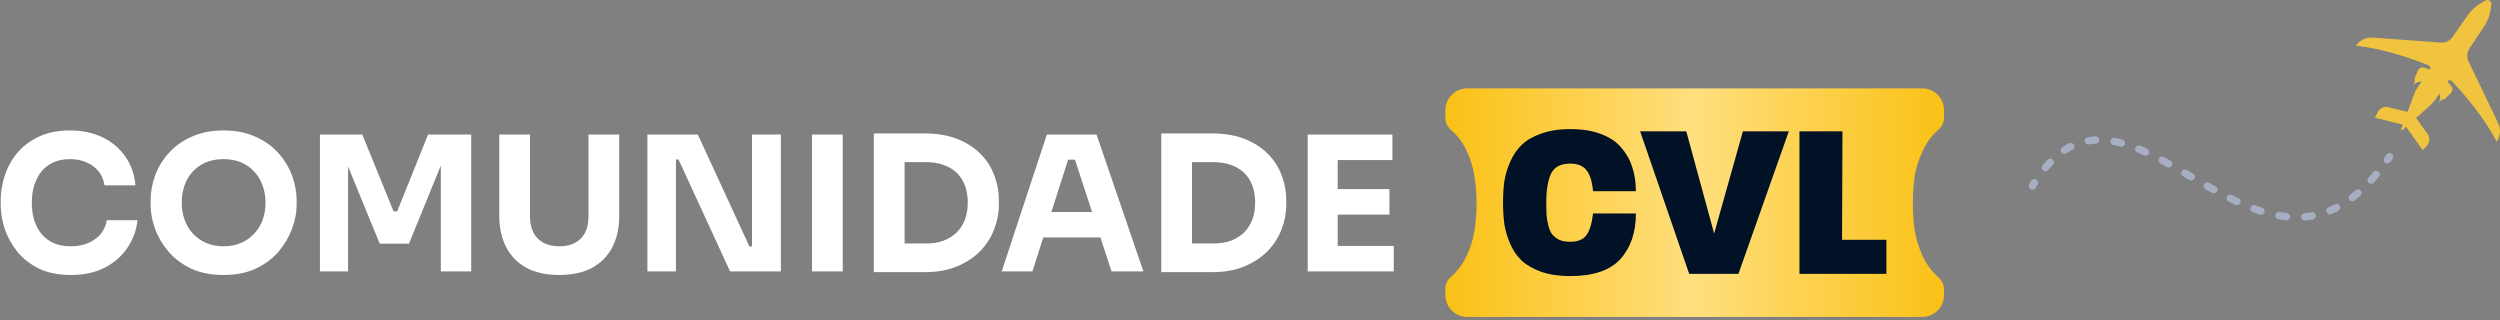
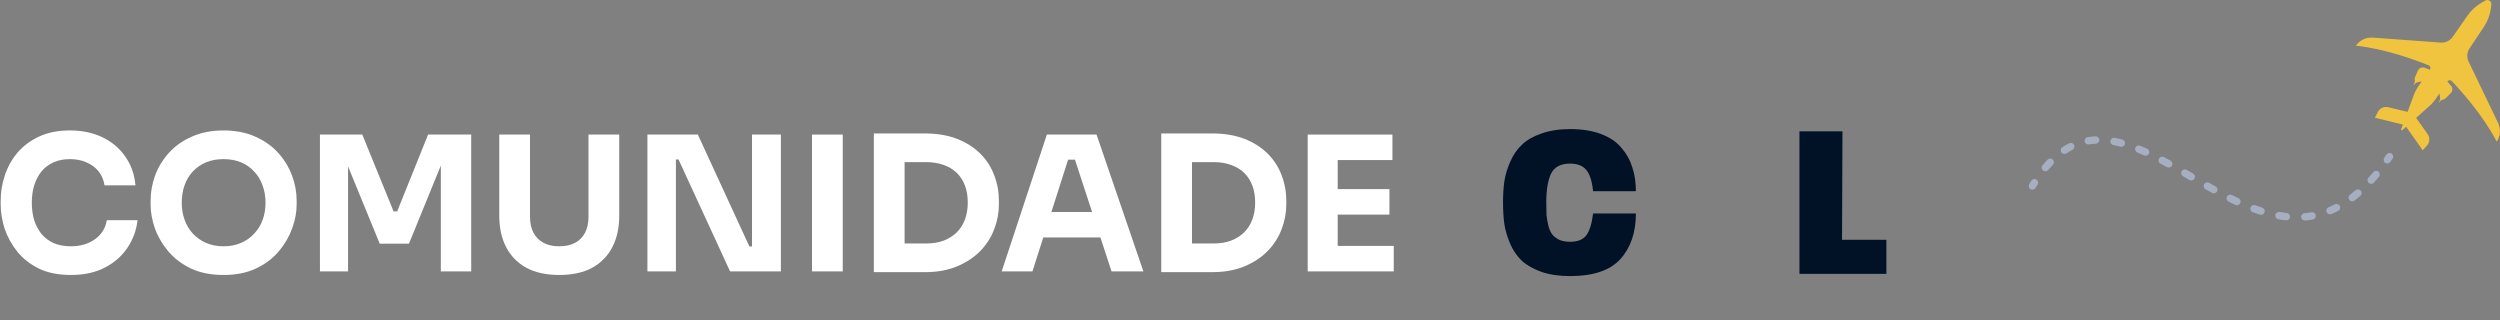
<svg xmlns="http://www.w3.org/2000/svg" width="679" height="87" viewBox="0 0 679 87" fill="none">
  <rect x="0" y="0" width="679" height="87" fill="#808080" stroke="none" />
  <path d="M355.17 73.713V36.548H363.316V73.713H355.17ZM362.298 73.713V66.789H378.539V73.713H362.298ZM362.298 58.287V51.363H377.368V58.287H362.298ZM362.298 43.472V36.548H378.182V43.472H362.298Z" fill="white" />
  <path d="M322.727 73.917V66.128H329.651C331.382 66.128 332.944 65.873 334.335 65.364C335.727 64.821 336.915 64.074 337.899 63.124C338.883 62.14 339.63 60.969 340.139 59.611C340.648 58.219 340.903 56.692 340.903 55.029C340.903 53.298 340.648 51.754 340.139 50.396C339.63 49.038 338.883 47.885 337.899 46.934C336.915 45.984 335.727 45.271 334.335 44.796C332.944 44.287 331.382 44.032 329.651 44.032H322.727V36.243H329.193C332.553 36.243 335.489 36.735 338.001 37.719C340.512 38.704 342.617 40.044 344.314 41.741C346.011 43.438 347.267 45.39 348.081 47.596C348.93 49.768 349.354 52.059 349.354 54.469V55.589C349.354 57.829 348.93 60.052 348.081 62.258C347.267 64.431 346.011 66.399 344.314 68.164C342.617 69.895 340.512 71.287 338.001 72.339C335.489 73.391 332.553 73.917 329.193 73.917H322.727ZM315.396 73.917V36.243H323.746V73.917H315.396Z" fill="white" />
  <path d="M272.06 73.713L284.329 36.548H297.821L310.548 73.713H301.893L291.609 42.301L294.257 43.37H287.689L290.438 42.301L280.409 73.713H272.06ZM281.376 64.498L283.922 57.575H298.482L301.079 64.498H281.376Z" fill="white" />
  <path d="M244.671 73.917V66.128H251.595C253.326 66.128 254.887 65.873 256.278 65.364C257.67 64.821 258.858 64.074 259.842 63.124C260.827 62.14 261.573 60.969 262.082 59.611C262.591 58.219 262.846 56.692 262.846 55.029C262.846 53.298 262.591 51.754 262.082 50.396C261.573 49.038 260.827 47.885 259.842 46.934C258.858 45.984 257.67 45.271 256.278 44.796C254.887 44.287 253.326 44.032 251.595 44.032H244.671V36.243H251.136C254.497 36.243 257.432 36.735 259.944 37.719C262.456 38.704 264.56 40.044 266.257 41.741C267.954 43.438 269.21 45.39 270.024 47.596C270.873 49.768 271.297 52.059 271.297 54.469V55.589C271.297 57.829 270.873 60.052 270.024 62.258C269.21 64.431 267.954 66.399 266.257 68.164C264.56 69.895 262.456 71.287 259.944 72.339C257.432 73.391 254.497 73.917 251.136 73.917H244.671ZM237.34 73.917V36.243H245.689V73.917H237.34Z" fill="white" />
  <path d="M220.537 73.713V36.548H228.887V73.713H220.537Z" fill="white" />
  <path d="M175.839 73.713V36.548H189.534L203.534 66.942H205.265L204.247 67.859V36.548H212.087V73.713H198.29L184.29 43.319H182.559L183.577 42.403V73.713H175.839Z" fill="white" />
  <path d="M151.892 74.681C148.396 74.681 145.426 74.036 142.982 72.746C140.573 71.422 138.74 69.556 137.484 67.146C136.228 64.736 135.6 61.885 135.6 58.593V36.548H143.95V58.898C143.95 60.527 144.255 61.953 144.866 63.175C145.511 64.363 146.41 65.279 147.564 65.924C148.752 66.569 150.195 66.891 151.892 66.891C153.623 66.891 155.065 66.569 156.219 65.924C157.407 65.279 158.307 64.363 158.918 63.175C159.528 61.987 159.834 60.561 159.834 58.898V36.548H168.183V58.593C168.183 61.885 167.555 64.736 166.3 67.146C165.044 69.556 163.211 71.422 160.801 72.746C158.391 74.036 155.422 74.681 151.892 74.681Z" fill="white" />
  <path d="M86.894 73.713V36.548H98.4L106.902 57.422H107.869L116.269 36.548H127.979V73.713H119.731V41.996L120.902 42.098L111.076 66.178H103.134L93.258 42.098L94.53 41.996V73.713H86.894Z" fill="white" />
  <path d="M60.712 74.681C57.352 74.681 54.416 74.104 51.905 72.95C49.427 71.762 47.374 70.217 45.745 68.317C44.115 66.382 42.894 64.295 42.079 62.055C41.298 59.815 40.908 57.659 40.908 55.589V54.469C40.908 52.161 41.315 49.887 42.13 47.647C42.978 45.373 44.234 43.319 45.897 41.487C47.56 39.654 49.631 38.194 52.108 37.108C54.586 35.988 57.454 35.428 60.712 35.428C63.971 35.428 66.839 35.988 69.316 37.108C71.794 38.194 73.864 39.654 75.527 41.487C77.191 43.319 78.446 45.373 79.295 47.647C80.143 49.887 80.568 52.161 80.568 54.469V55.589C80.568 57.659 80.16 59.815 79.346 62.055C78.531 64.295 77.309 66.382 75.68 68.317C74.051 70.217 71.981 71.762 69.469 72.95C66.991 74.104 64.072 74.681 60.712 74.681ZM60.712 66.891C62.477 66.891 64.055 66.586 65.447 65.975C66.873 65.364 68.077 64.515 69.062 63.429C70.08 62.343 70.844 61.087 71.353 59.662C71.862 58.236 72.116 56.709 72.116 55.08C72.116 53.349 71.845 51.771 71.302 50.345C70.793 48.886 70.029 47.63 69.011 46.578C68.026 45.492 66.839 44.66 65.447 44.083C64.055 43.506 62.477 43.218 60.712 43.218C58.947 43.218 57.369 43.506 55.978 44.083C54.586 44.66 53.381 45.492 52.363 46.578C51.379 47.63 50.632 48.886 50.123 50.345C49.614 51.771 49.359 53.349 49.359 55.08C49.359 56.709 49.614 58.236 50.123 59.662C50.632 61.087 51.379 62.343 52.363 63.429C53.381 64.515 54.586 65.364 55.978 65.975C57.369 66.586 58.947 66.891 60.712 66.891Z" fill="white" />
  <path d="M19.23 74.681C15.87 74.681 12.985 74.104 10.575 72.95C8.165 71.762 6.197 70.217 4.669 68.317C3.142 66.382 2.005 64.312 1.258 62.106C0.546 59.865 0.189 57.693 0.189 55.589V54.469C0.189 52.161 0.563 49.887 1.309 47.647C2.056 45.373 3.193 43.319 4.72 41.487C6.282 39.654 8.233 38.194 10.575 37.108C12.951 35.988 15.751 35.428 18.975 35.428C22.335 35.428 25.305 36.056 27.885 37.312C30.464 38.568 32.518 40.316 34.045 42.556C35.606 44.762 36.523 47.358 36.794 50.345H28.394C28.156 48.852 27.613 47.579 26.765 46.527C25.916 45.475 24.813 44.66 23.456 44.083C22.132 43.506 20.638 43.218 18.975 43.218C17.312 43.218 15.836 43.506 14.546 44.083C13.256 44.66 12.17 45.475 11.288 46.527C10.439 47.579 9.777 48.835 9.302 50.294C8.861 51.72 8.64 53.315 8.64 55.08C8.64 56.811 8.861 58.406 9.302 59.865C9.777 61.291 10.456 62.547 11.339 63.633C12.255 64.685 13.375 65.5 14.699 66.077C16.023 66.62 17.533 66.891 19.23 66.891C21.809 66.891 23.982 66.263 25.747 65.007C27.545 63.752 28.631 62.021 29.005 59.815H37.354C37.049 62.53 36.132 65.025 34.605 67.299C33.112 69.539 31.058 71.338 28.445 72.695C25.865 74.019 22.794 74.681 19.23 74.681Z" fill="white" />
-   <path fill-rule="evenodd" clip-rule="evenodd" d="M392.564 29.933C392.564 26.656 395.22 24 398.497 24H522.067C525.344 24 528 26.656 528 29.933V32.019C528 33.303 527.329 34.472 526.366 35.321V35.321C524.697 36.789 523.33 38.636 522.268 40.862C521.205 43.089 520.471 45.34 520.067 47.617C519.712 49.894 519.535 52.424 519.535 55.207C519.535 57.99 519.712 60.52 520.067 62.797C520.471 65.075 521.18 67.326 522.192 69.553C523.254 71.779 524.621 73.651 526.29 75.169V75.169C527.298 76.028 528 77.23 528 78.554V80.142C528 83.418 525.344 86.075 522.067 86.075H398.497C395.22 86.075 392.564 83.418 392.564 80.142V78.275C392.564 77.061 393.199 75.957 394.122 75.169V75.169C395.842 73.651 397.234 71.779 398.296 69.553C399.359 67.326 400.067 65.1 400.422 62.873C400.826 60.596 401.029 58.066 401.029 55.283C401.029 52.5 400.826 49.97 400.422 47.693C400.067 45.365 399.359 43.089 398.296 40.862C397.234 38.636 395.842 36.789 394.122 35.321V35.321C393.203 34.51 392.564 33.393 392.564 32.167V29.933Z" fill="url(#paint0_linear_139_3152)" />
  <path d="M444.307 57.985C444.307 63.147 442.894 67.281 440.069 70.386C437.284 73.451 432.743 74.984 426.446 74.984C423.459 74.984 420.856 74.601 418.636 73.835C416.416 73.028 414.64 72.02 413.308 70.81C412.016 69.56 410.966 68.027 410.159 66.212C409.392 64.397 408.868 62.623 408.585 60.889C408.343 59.114 408.222 57.158 408.222 55.021C408.222 52.883 408.343 50.948 408.585 49.213C408.868 47.439 409.412 45.644 410.22 43.83C411.027 42.015 412.076 40.502 413.368 39.292C414.66 38.042 416.416 37.034 418.636 36.268C420.896 35.461 423.499 35.058 426.446 35.058C429.675 35.058 432.46 35.501 434.801 36.389C437.183 37.276 439.039 38.526 440.371 40.139C441.744 41.712 442.733 43.487 443.338 45.463C443.984 47.399 444.307 49.556 444.307 51.936H432.682C432.4 49.153 431.774 47.217 430.805 46.128C429.877 44.999 428.424 44.434 426.446 44.434C423.863 44.434 422.127 45.362 421.239 47.217C420.391 49.032 419.968 51.633 419.968 55.021C419.968 56.352 419.988 57.461 420.028 58.348C420.109 59.235 420.27 60.183 420.512 61.191C420.755 62.2 421.098 63.006 421.542 63.611C422.026 64.216 422.672 64.72 423.479 65.123C424.286 65.486 425.275 65.668 426.446 65.668C428.424 65.668 429.857 65.123 430.745 64.034C431.673 62.905 432.319 60.889 432.682 57.985H444.307Z" fill="#011126" />
-   <path d="M485.844 35.663L472.16 74.379H458.78L445.46 35.663H457.993L465.561 63.43L473.371 35.663H485.844Z" fill="#011126" />
  <path d="M512.343 74.379H488.73V35.663H500.415L500.294 65.123H512.343V74.379Z" fill="#011126" />
  <path d="M639.868 12.417C640.89 10.918 642.633 10.075 644.443 10.211L662.901 11.567C664.182 11.662 665.417 11.073 666.152 10.016L670.18 4.219C671.182 2.775 672.5 1.577 674.033 0.709L675.026 0.148C675.821 -0.299 676.783 0.355 676.659 1.26L676.501 2.393C676.258 4.136 675.626 5.799 674.646 7.262L670.727 13.134C670.011 14.203 669.917 15.569 670.473 16.727L678.492 33.408C679.278 35.041 679.133 36.974 678.112 38.474C674.477 31.425 668.495 24.747 665.936 22.046C665.587 21.678 664.985 21.73 664.706 22.152L665.716 23.311C666.212 23.868 666.19 24.718 665.663 25.25L664.251 26.684C664.063 26.878 663.811 27.005 663.541 27.038C663.259 27.076 663 27.21 662.808 27.416L662.317 27.945L662.649 27.207C662.753 26.976 662.783 26.723 662.735 26.475L662.655 26.056L662.542 25.383L661.71 26.629C661.176 27.429 660.545 28.157 659.828 28.797L656.219 32.016L659.345 36.421C660.014 37.365 659.947 38.646 659.18 39.512L658.02 40.824L653.502 34.434L652.496 35.331C652.328 35.477 652.079 35.308 652.155 35.101L652.624 33.838L645.024 31.976L645.828 30.405C646.35 29.38 647.509 28.848 648.626 29.115L653.898 30.379L655.554 25.891C655.887 24.987 656.335 24.132 656.882 23.341L657.738 22.112L657.07 22.25L656.652 22.329C656.404 22.377 656.176 22.498 656.001 22.68L655.435 23.26L655.745 22.608C655.866 22.353 655.899 22.064 655.83 21.785C655.765 21.523 655.792 21.244 655.899 20.995L656.717 19.157C657.019 18.473 657.801 18.139 658.506 18.394L659.951 18.916C660.241 18.5 660.071 17.923 659.599 17.731C656.151 16.336 647.744 13.217 639.853 12.416L639.868 12.417Z" fill="#F0C43F" />
  <path fill-rule="evenodd" clip-rule="evenodd" d="M570.177 37.973C570.204 38.525 569.779 38.994 569.228 39.021C568.595 39.052 567.968 39.119 567.346 39.223C566.802 39.314 566.286 38.947 566.195 38.402C566.104 37.857 566.471 37.342 567.016 37.251C567.717 37.133 568.422 37.059 569.129 37.023C569.68 36.996 570.15 37.421 570.177 37.973ZM573.199 38.221C573.303 37.678 573.827 37.323 574.369 37.427C575.049 37.557 575.731 37.716 576.414 37.899C576.947 38.042 577.264 38.59 577.121 39.123C576.978 39.657 576.429 39.973 575.896 39.831C575.256 39.659 574.622 39.512 573.992 39.391C573.45 39.287 573.095 38.763 573.199 38.221ZM563.308 39.359C563.558 39.851 563.362 40.453 562.87 40.704C562.326 40.98 561.785 41.294 561.246 41.648C560.784 41.951 560.164 41.822 559.861 41.36C559.558 40.898 559.687 40.278 560.149 39.975C560.748 39.583 561.353 39.232 561.963 38.921C562.455 38.671 563.057 38.867 563.308 39.359ZM579.974 40.118C580.185 39.608 580.77 39.365 581.28 39.576C581.907 39.835 582.535 40.109 583.165 40.396C583.667 40.625 583.889 41.218 583.66 41.72C583.431 42.223 582.837 42.444 582.335 42.215C581.725 41.937 581.119 41.673 580.517 41.424C580.007 41.214 579.764 40.629 579.974 40.118ZM649.562 41.703C650.019 42.013 650.138 42.635 649.828 43.092C649.625 43.39 649.423 43.684 649.22 43.972C648.903 44.425 648.28 44.534 647.828 44.217C647.375 43.9 647.266 43.277 647.583 42.824C647.779 42.544 647.976 42.259 648.173 41.969C648.483 41.512 649.105 41.393 649.562 41.703ZM586.375 43.078C586.635 42.591 587.24 42.407 587.728 42.666C588.321 42.983 588.916 43.306 589.512 43.636C589.995 43.903 590.171 44.512 589.903 44.995C589.636 45.478 589.028 45.654 588.544 45.386C587.956 45.061 587.37 44.742 586.787 44.431C586.3 44.172 586.115 43.566 586.375 43.078ZM557.527 43.341C557.925 43.724 557.937 44.357 557.555 44.755C557.13 45.197 556.707 45.669 556.285 46.171C555.93 46.594 555.299 46.649 554.876 46.294C554.453 45.939 554.398 45.308 554.753 44.885C555.202 44.35 555.656 43.845 556.113 43.369C556.495 42.971 557.128 42.958 557.527 43.341ZM592.542 46.501C592.819 46.023 593.431 45.86 593.909 46.137C594.44 46.445 594.973 46.755 595.507 47.065L595.653 47.15C596.131 47.428 596.293 48.04 596.015 48.517C595.738 48.995 595.126 49.157 594.648 48.879L594.502 48.794C593.969 48.484 593.437 48.175 592.906 47.867C592.428 47.59 592.265 46.978 592.542 46.501ZM645.997 46.621C646.421 46.975 646.477 47.606 646.123 48.029C645.666 48.575 645.208 49.1 644.749 49.605C644.378 50.013 643.745 50.043 643.337 49.672C642.928 49.3 642.898 48.667 643.27 48.259C643.709 47.776 644.149 47.272 644.588 46.746C644.943 46.322 645.573 46.266 645.997 46.621ZM553.093 48.764C553.56 49.06 553.698 49.678 553.402 50.144C553.219 50.431 553.037 50.724 552.856 51.025C552.57 51.497 551.955 51.649 551.483 51.363C551.01 51.077 550.859 50.462 551.144 49.99C551.333 49.677 551.523 49.371 551.713 49.072C552.009 48.605 552.627 48.468 553.093 48.764ZM598.646 50.037C598.918 49.556 599.528 49.387 600.008 49.659C600.591 49.989 601.174 50.316 601.758 50.638C602.242 50.905 602.417 51.513 602.15 51.997C601.883 52.48 601.275 52.656 600.792 52.389C600.2 52.062 599.611 51.732 599.023 51.4C598.543 51.127 598.373 50.517 598.646 50.037ZM641.179 51.786C641.538 52.206 641.49 52.837 641.071 53.197C640.541 53.65 640.011 54.079 639.479 54.483C639.039 54.817 638.412 54.732 638.078 54.292C637.743 53.852 637.829 53.225 638.269 52.891C638.768 52.511 639.268 52.107 639.769 51.678C640.188 51.319 640.819 51.367 641.179 51.786ZM604.837 53.416C605.082 52.922 605.683 52.72 606.177 52.966C606.774 53.262 607.371 53.551 607.969 53.829C608.469 54.063 608.685 54.658 608.452 55.158C608.218 55.659 607.623 55.875 607.123 55.642C606.509 55.355 605.898 55.06 605.287 54.757C604.793 54.511 604.591 53.911 604.837 53.416ZM635.504 55.929C635.756 56.421 635.561 57.023 635.069 57.275C634.446 57.593 633.821 57.882 633.196 58.141C632.686 58.352 632.101 58.11 631.889 57.6C631.678 57.089 631.92 56.504 632.43 56.293C633.006 56.054 633.582 55.789 634.159 55.494C634.651 55.242 635.253 55.437 635.504 55.929ZM611.252 56.341C611.443 55.823 612.018 55.558 612.536 55.749C613.157 55.978 613.777 56.193 614.397 56.392C614.923 56.56 615.213 57.123 615.044 57.649C614.875 58.175 614.312 58.465 613.786 58.296C613.137 58.088 612.489 57.864 611.844 57.625C611.325 57.434 611.06 56.859 611.252 56.341ZM617.987 58.394C618.083 57.85 618.601 57.486 619.145 57.581C619.788 57.694 620.43 57.785 621.071 57.853C621.62 57.911 622.018 58.404 621.96 58.953C621.901 59.502 621.409 59.9 620.859 59.842C620.171 59.769 619.485 59.671 618.8 59.551C618.256 59.456 617.892 58.938 617.987 58.394ZM628.962 58.46C629.059 59.004 628.697 59.523 628.153 59.62C627.462 59.743 626.771 59.835 626.08 59.897C625.53 59.947 625.044 59.542 624.994 58.992C624.944 58.442 625.35 57.955 625.9 57.906C626.535 57.848 627.169 57.764 627.803 57.651C628.346 57.554 628.866 57.916 628.962 58.46Z" fill="#A6AFC2" />
  <defs>
    <linearGradient id="paint0_linear_139_3152" x1="392.564" y1="55.037" x2="528" y2="55.037" gradientUnits="userSpaceOnUse">
      <stop stop-color="#FAC115" />
      <stop offset="0.5" stop-color="#FFDF7F" />
      <stop offset="1" stop-color="#FAC115" />
    </linearGradient>
  </defs>
</svg>